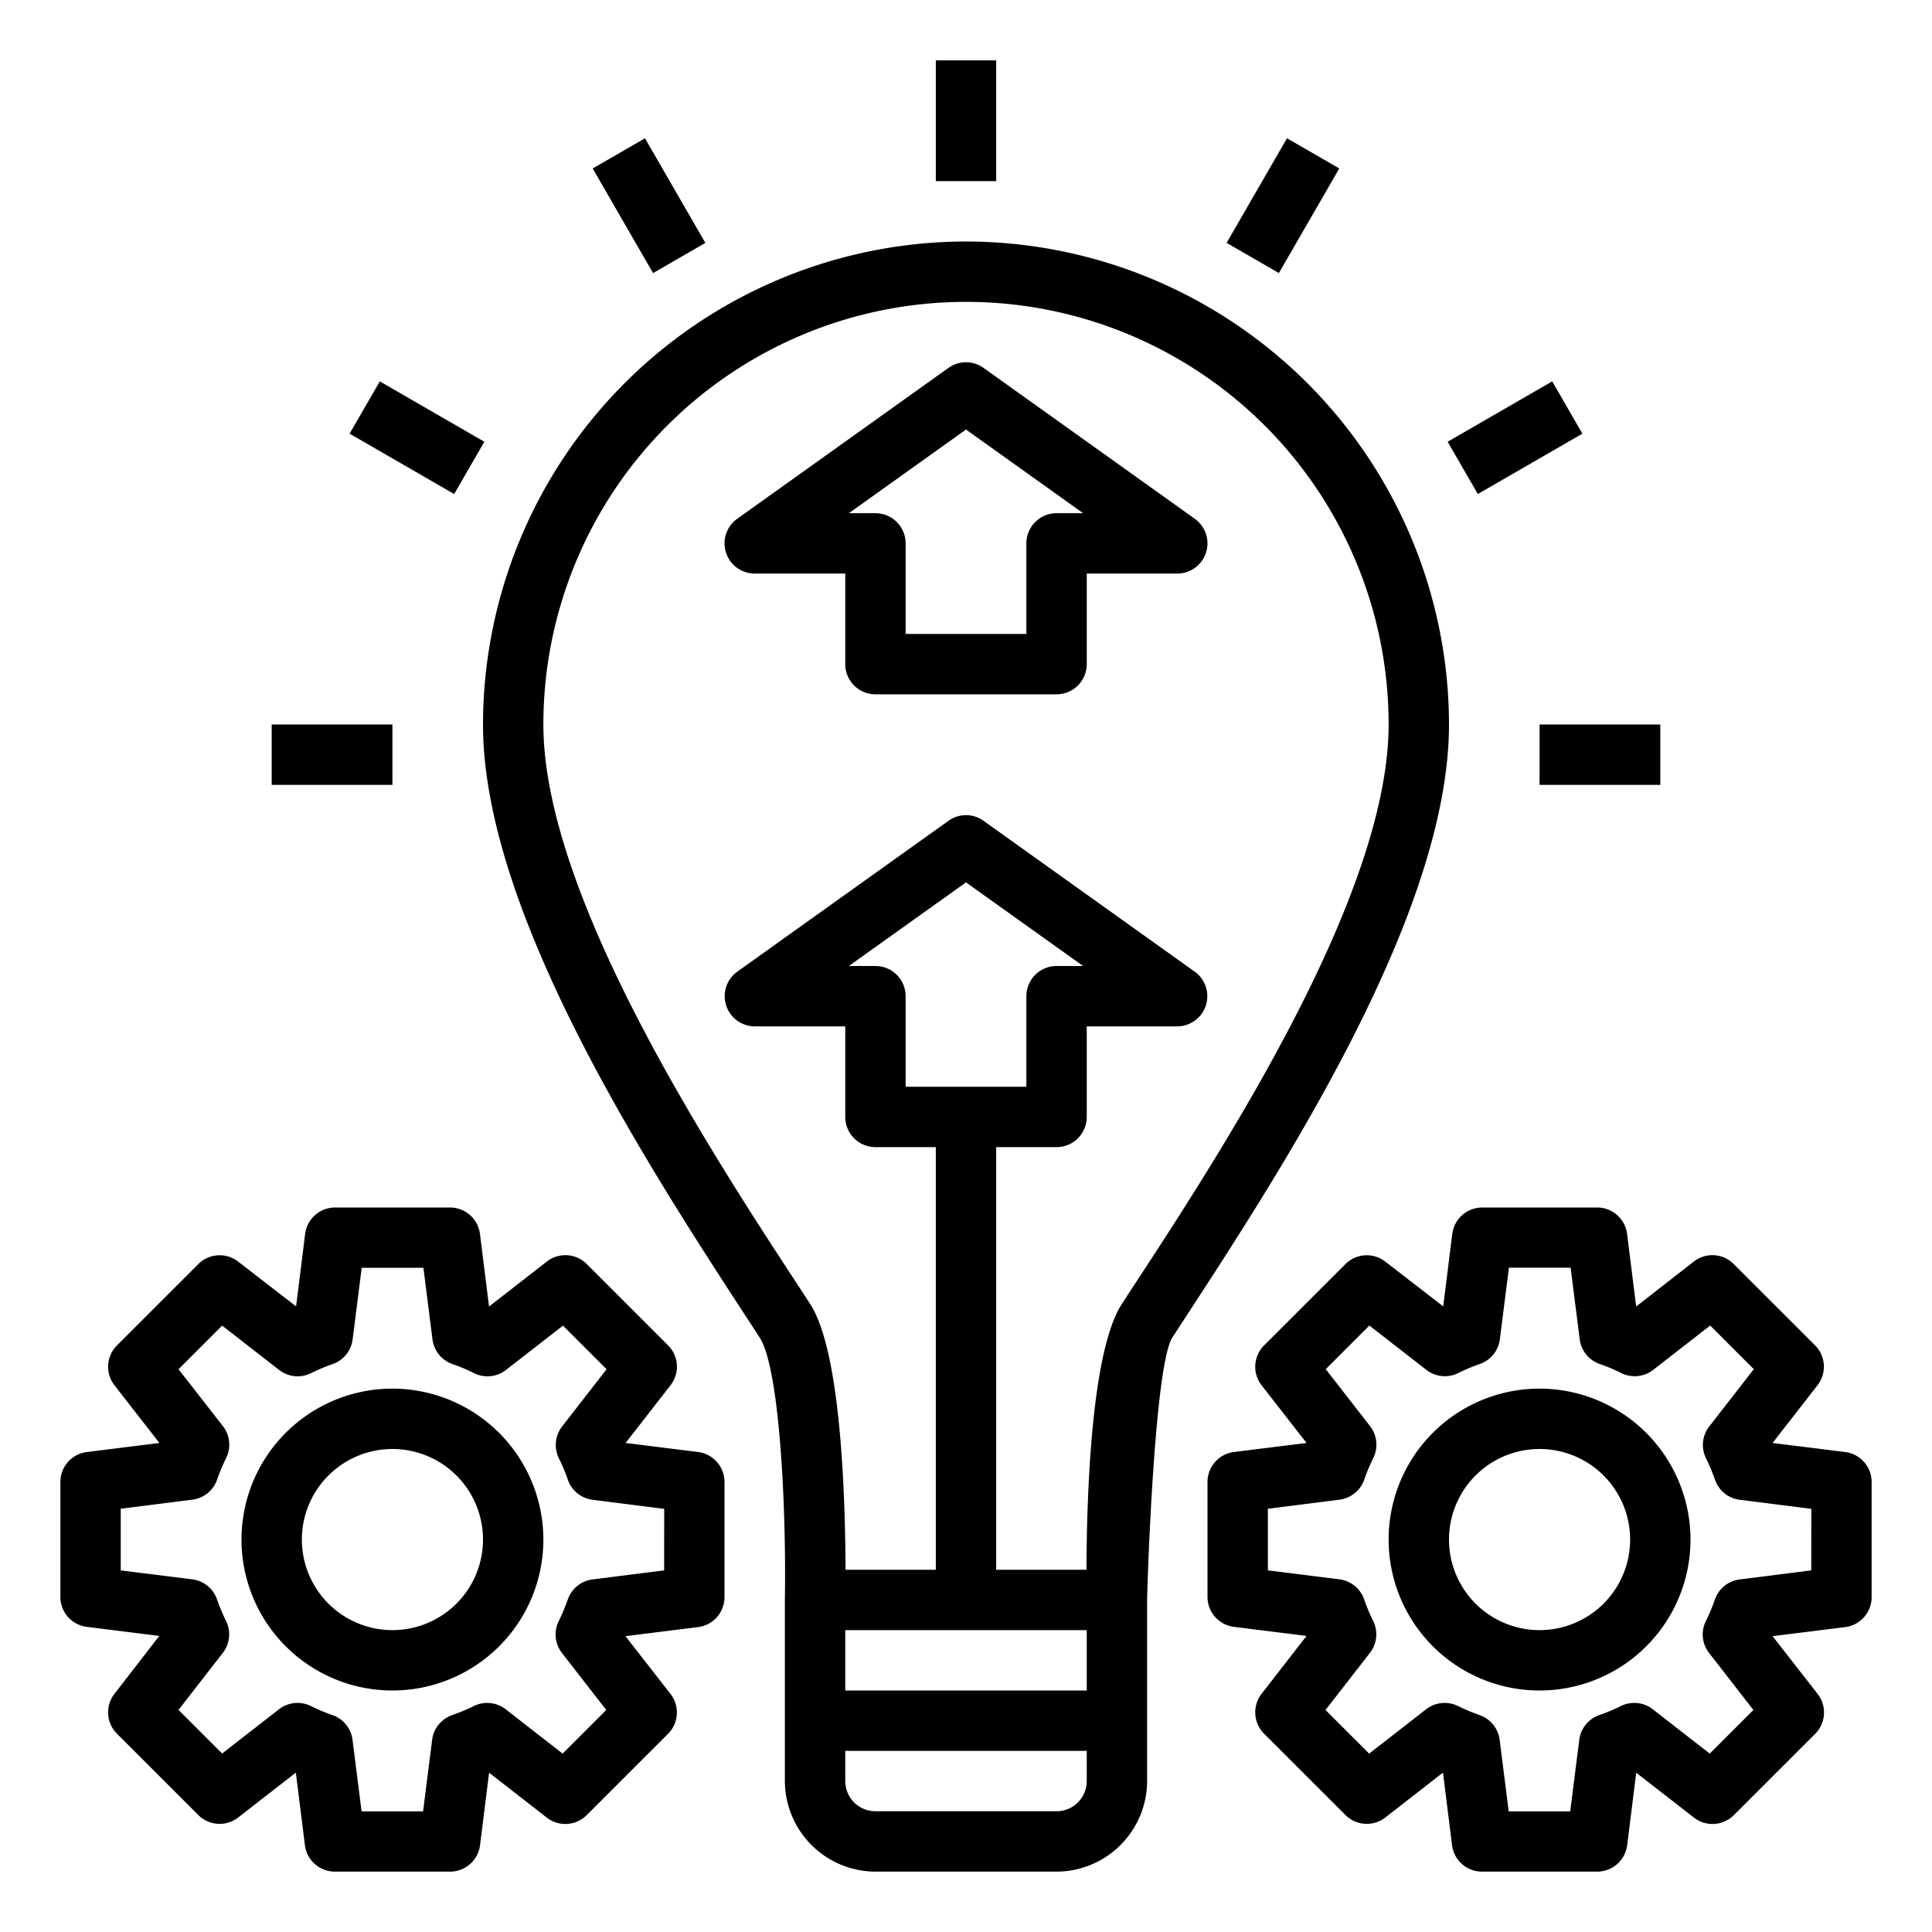
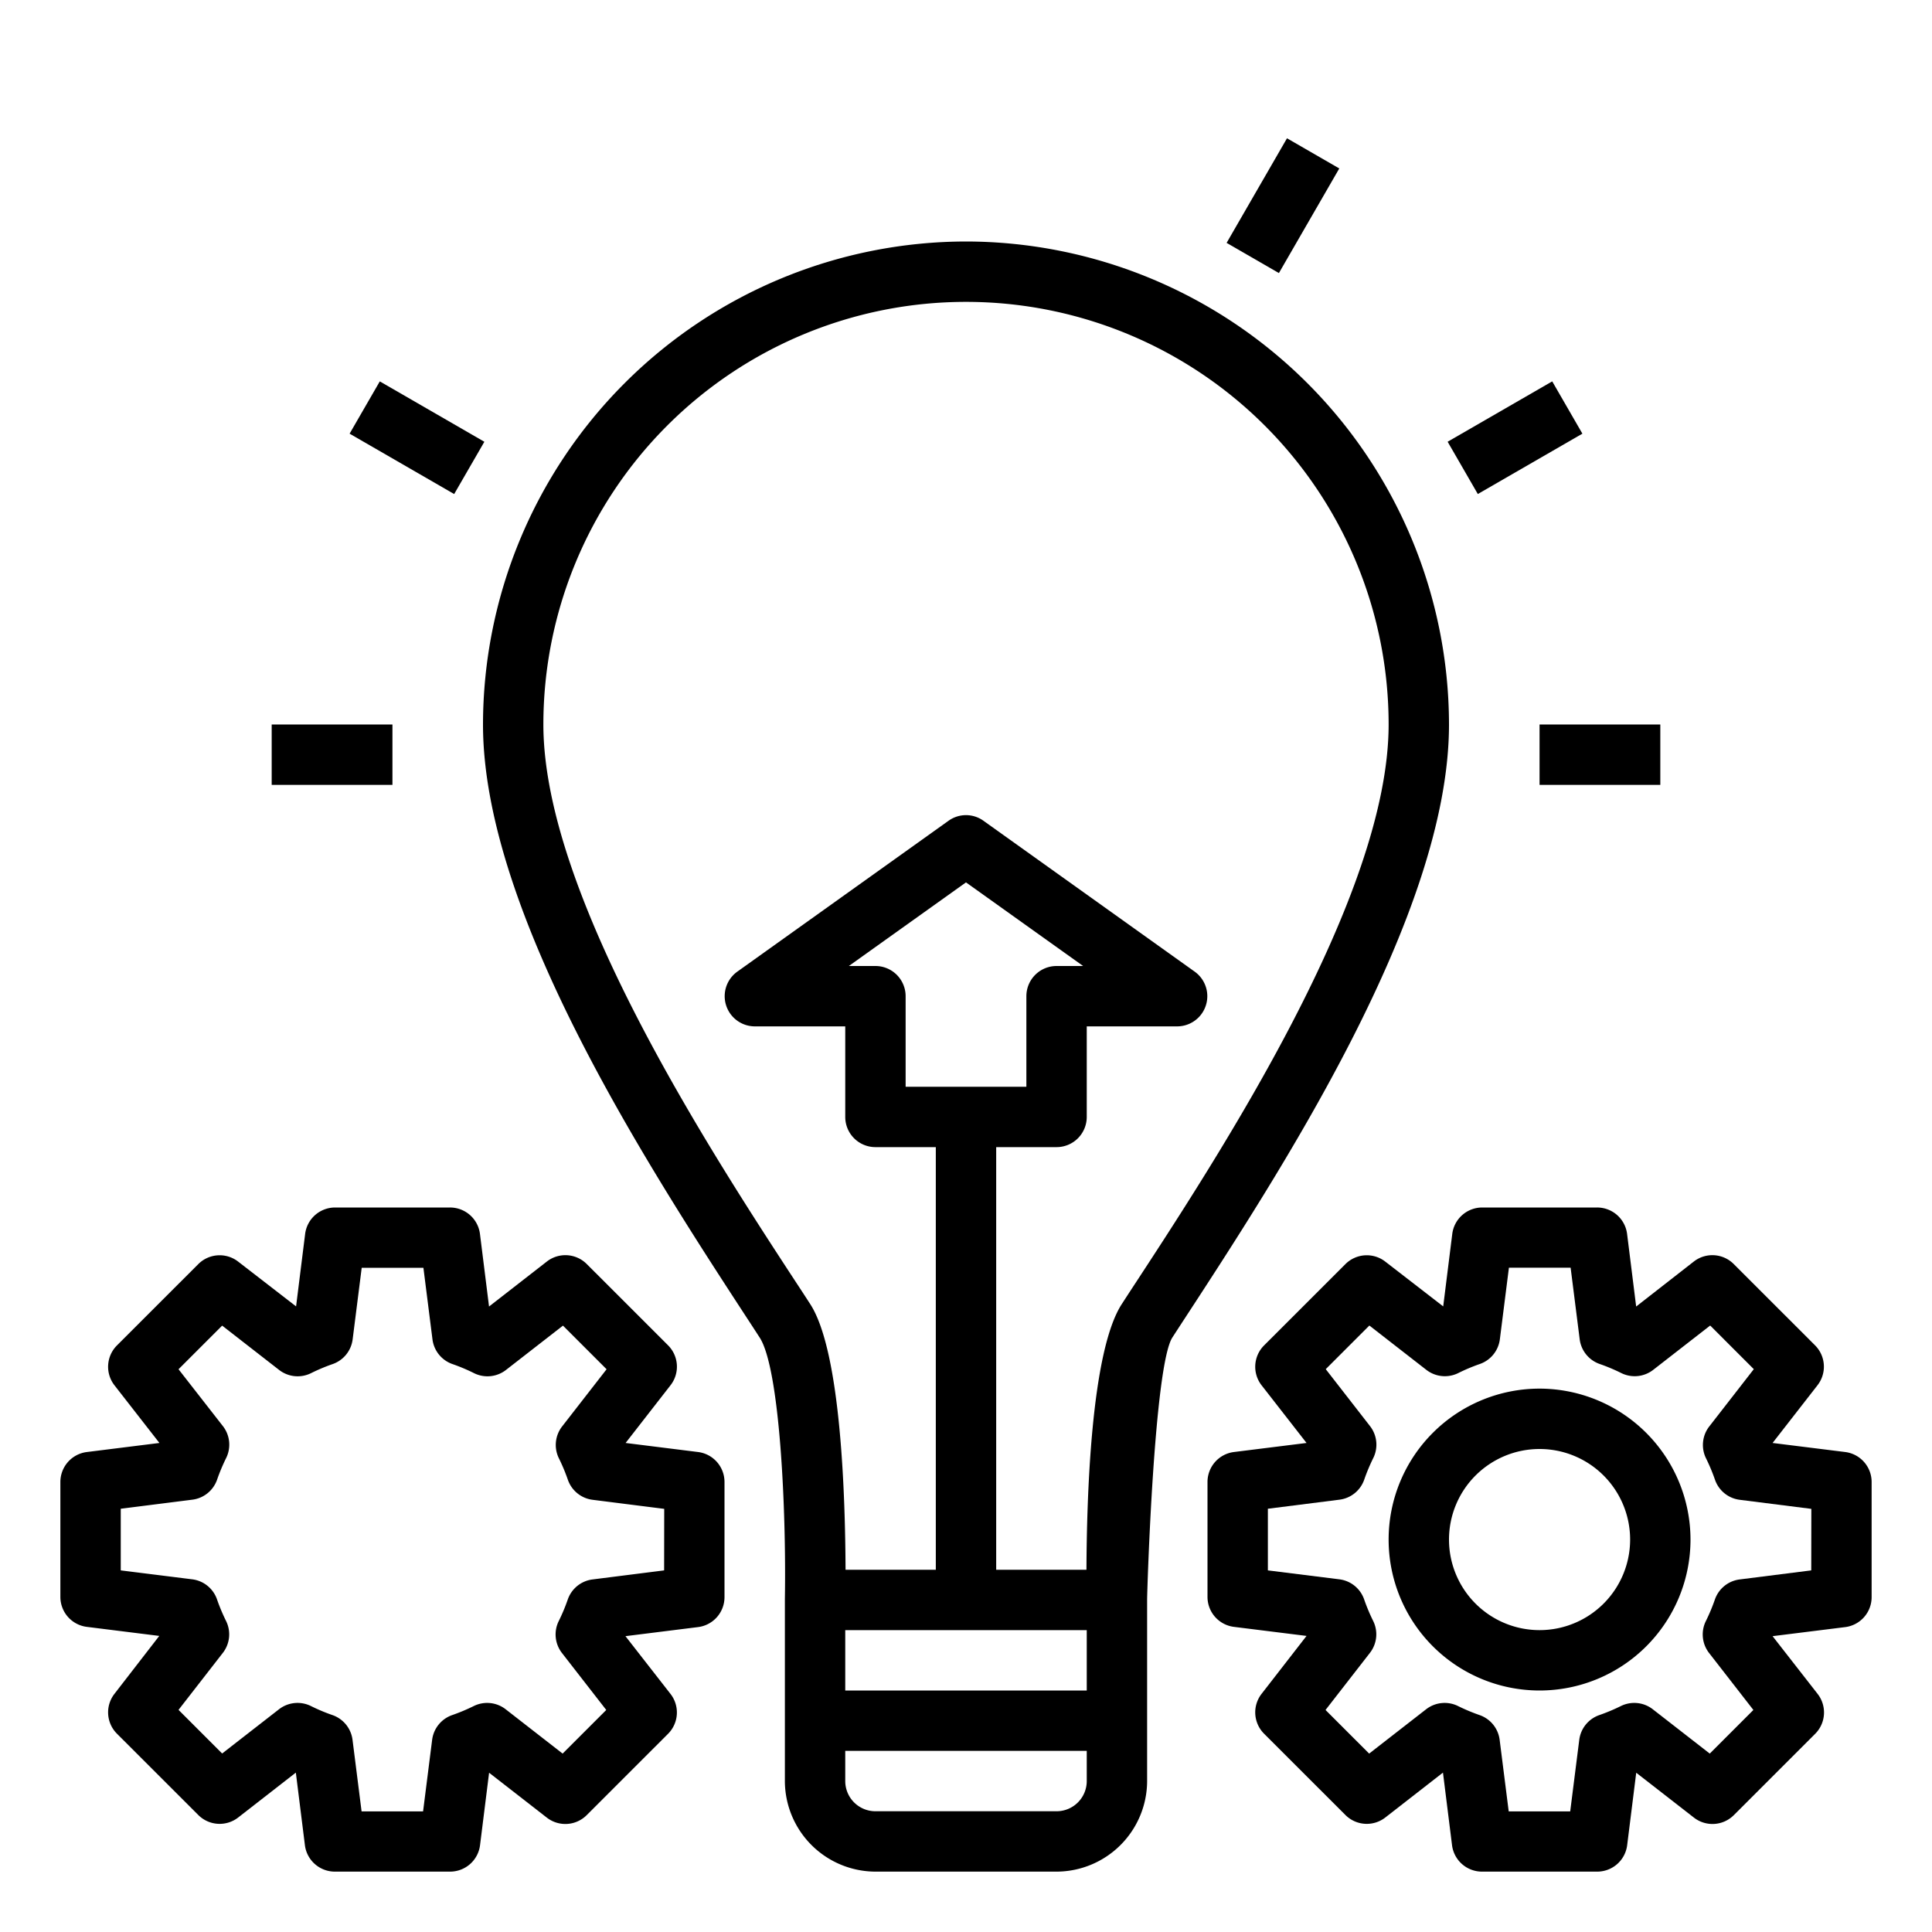
<svg xmlns="http://www.w3.org/2000/svg" viewBox="0 0 64 64" id="branding">
  <g>
    <path d="M32,8A16.021,16.021,0,0,0,16,24c0,6.3,5.59,14.83,8.92,19.93l.24.37c.67,1.01.89,5.69.84,8.68V59a3.009,3.009,0,0,0,3,3h6a3.009,3.009,0,0,0,3-3V52.98c0-.27.23-7.76.84-8.68l.24-.37C42.41,38.83,48,30.3,48,24A16.021,16.021,0,0,0,32,8Zm4,51a1,1,0,0,1-1,1H29a1,1,0,0,1-1-1V58h8Zm0-3H28V54h8Zm1.4-13.17-.24.37C36.13,44.79,36,49.68,35.99,52H33V38h2a1,1,0,0,0,1-1V34h3a1,1,0,0,0,.58-1.81l-7-5a.991.991,0,0,0-1.16,0l-7,5A1,1,0,0,0,25,34h3v3a1,1,0,0,0,1,1h2V52H28.01c-.01-2.32-.14-7.21-1.17-8.8l-.24-.37C23.59,38.24,18,29.7,18,24a14,14,0,0,1,28,0C46,29.7,40.41,38.24,37.4,42.83ZM29,32h-.88L32,29.23,35.88,32H35a1,1,0,0,0-1,1v3H30V33A1,1,0,0,0,29,32Z" />
-     <rect width="2" height="4" x="31" y="2" />
-     <rect width="2" height="4.001" x="20.5" y="4.813" transform="rotate(-29.995 21.5 6.814)" />
    <rect width="2" height="4" x="12.813" y="12.5" transform="rotate(-59.998 13.813 14.5)" />
    <rect width="4" height="2" x="9" y="24" />
    <rect width="4.001" height="2" x="40.5" y="5.813" transform="rotate(-60.005 42.5 6.814)" />
    <rect width="4" height="2" x="48.187" y="13.5" transform="rotate(-29.995 50.186 14.5)" />
    <rect width="4" height="2" x="51" y="24" />
    <path d="M61.124,48.1l-2.405-.3,1.489-1.913a1,1,0,0,0-.083-1.322l-2.694-2.693a1,1,0,0,0-1.321-.082L54.2,43.28l-.3-2.4A1,1,0,0,0,52.905,40H49.1a1,1,0,0,0-.992.876l-.3,2.4L45.89,41.793a1,1,0,0,0-1.321.082l-2.694,2.693a1,1,0,0,0-.083,1.322L43.281,47.8l-2.405.3A1,1,0,0,0,40,49.1V52.9a1,1,0,0,0,.876.992l2.405.3L41.792,56.11a1,1,0,0,0,.083,1.322l2.694,2.693a1,1,0,0,0,1.321.082L47.8,58.72l.3,2.4A1,1,0,0,0,49.1,62h3.81a1,1,0,0,0,.992-.876l.3-2.4,1.912,1.487a1,1,0,0,0,1.321-.082l2.694-2.693a1,1,0,0,0,.083-1.322L58.719,54.2l2.405-.3A1,1,0,0,0,62,52.9V49.1A1,1,0,0,0,61.124,48.1ZM60,52.021l-2.371.3a1,1,0,0,0-.822.668,6.147,6.147,0,0,1-.3.715,1,1,0,0,0,.109,1.054l1.467,1.887-1.445,1.445-1.887-1.468a1,1,0,0,0-1.055-.108,6.332,6.332,0,0,1-.715.3,1,1,0,0,0-.666.821l-.3,2.37H49.978l-.3-2.37a1,1,0,0,0-.666-.821,6.332,6.332,0,0,1-.715-.3,1,1,0,0,0-1.055.108l-1.887,1.468-1.445-1.445,1.467-1.887A1,1,0,0,0,45.49,53.7a6.147,6.147,0,0,1-.3-.715,1,1,0,0,0-.822-.668L42,52.021V49.979l2.371-.3a1,1,0,0,0,.822-.668,6.147,6.147,0,0,1,.3-.715,1,1,0,0,0-.109-1.054l-1.467-1.887,1.445-1.445,1.887,1.468a1,1,0,0,0,1.055.108,6.1,6.1,0,0,1,.712-.3,1,1,0,0,0,.669-.822l.3-2.37h2.044l.3,2.37a1,1,0,0,0,.669.822,6.1,6.1,0,0,1,.712.3,1,1,0,0,0,1.055-.108l1.887-1.468,1.445,1.445-1.467,1.887A1,1,0,0,0,56.51,48.3a6.147,6.147,0,0,1,.3.715,1,1,0,0,0,.822.668l2.371.3Z" />
    <path d="M51 46a5 5 0 105 5A5.006 5.006 0 0051 46zm0 8a3 3 0 113-3A3 3 0 0151 54zM23.124 48.1l-2.4-.3 1.489-1.913a1 1 0 00-.083-1.322l-2.694-2.693a1 1 0 00-1.321-.082L16.2 43.28l-.3-2.4A1 1 0 0014.905 40H11.1a1 1 0 00-.992.876l-.3 2.4L7.89 41.793a1 1 0 00-1.321.082L3.875 44.568a1 1 0 00-.083 1.322L5.281 47.8l-2.4.3A1 1 0 002 49.1V52.9a1 1 0 00.876.992l2.4.3L3.792 56.11a1 1 0 00.083 1.322l2.694 2.693a1 1 0 001.321.082L9.8 58.72l.3 2.4A1 1 0 0011.1 62h3.81a1 1 0 00.992-.876l.3-2.4 1.912 1.487a1 1 0 001.321-.082l2.694-2.693a1 1 0 00.083-1.322L20.719 54.2l2.4-.3A1 1 0 0024 52.9V49.1A1 1 0 0023.124 48.1zM22 52.021l-2.371.3a1 1 0 00-.822.668 6.147 6.147 0 01-.3.715 1 1 0 00.109 1.054l1.467 1.887-1.445 1.445-1.887-1.468a1 1 0 00-1.055-.108 6.332 6.332 0 01-.715.3 1 1 0 00-.666.821l-.3 2.37H11.978l-.3-2.37a1 1 0 00-.666-.821 6.066 6.066 0 01-.714-.3 1 1 0 00-1.056.108L7.359 58.087 5.914 56.642l1.467-1.887A1 1 0 007.49 53.7a6.147 6.147 0 01-.3-.715 1 1 0 00-.822-.668L4 52.021V49.979l2.371-.3a1 1 0 00.822-.668 6.147 6.147 0 01.3-.715 1 1 0 00-.109-1.054L5.914 45.358l1.445-1.445 1.887 1.468a1 1 0 001.055.108 6.1 6.1 0 01.712-.3 1 1 0 00.669-.822l.3-2.37h2.044l.3 2.37a1 1 0 00.669.822 6.017 6.017 0 01.711.3 1 1 0 001.056-.108l1.887-1.468 1.445 1.445-1.467 1.887A1 1 0 0018.51 48.3a6.147 6.147 0 01.3.715 1 1 0 00.822.668l2.371.3z" />
-     <path d="M13 46a5 5 0 105 5A5.006 5.006 0 0013 46zm0 8a3 3 0 113-3A3 3 0 0113 54zM39.581 17.187l-7-5a1 1 0 00-1.162 0l-7 5A1 1 0 0025 19h3v3a1 1 0 001 1h6a1 1 0 001-1V19h3a1 1 0 00.581-1.813zM35 17a1 1 0 00-1 1v3H30V18a1 1 0 00-1-1h-.879L32 14.229 35.879 17z" />
  </g>
</svg>